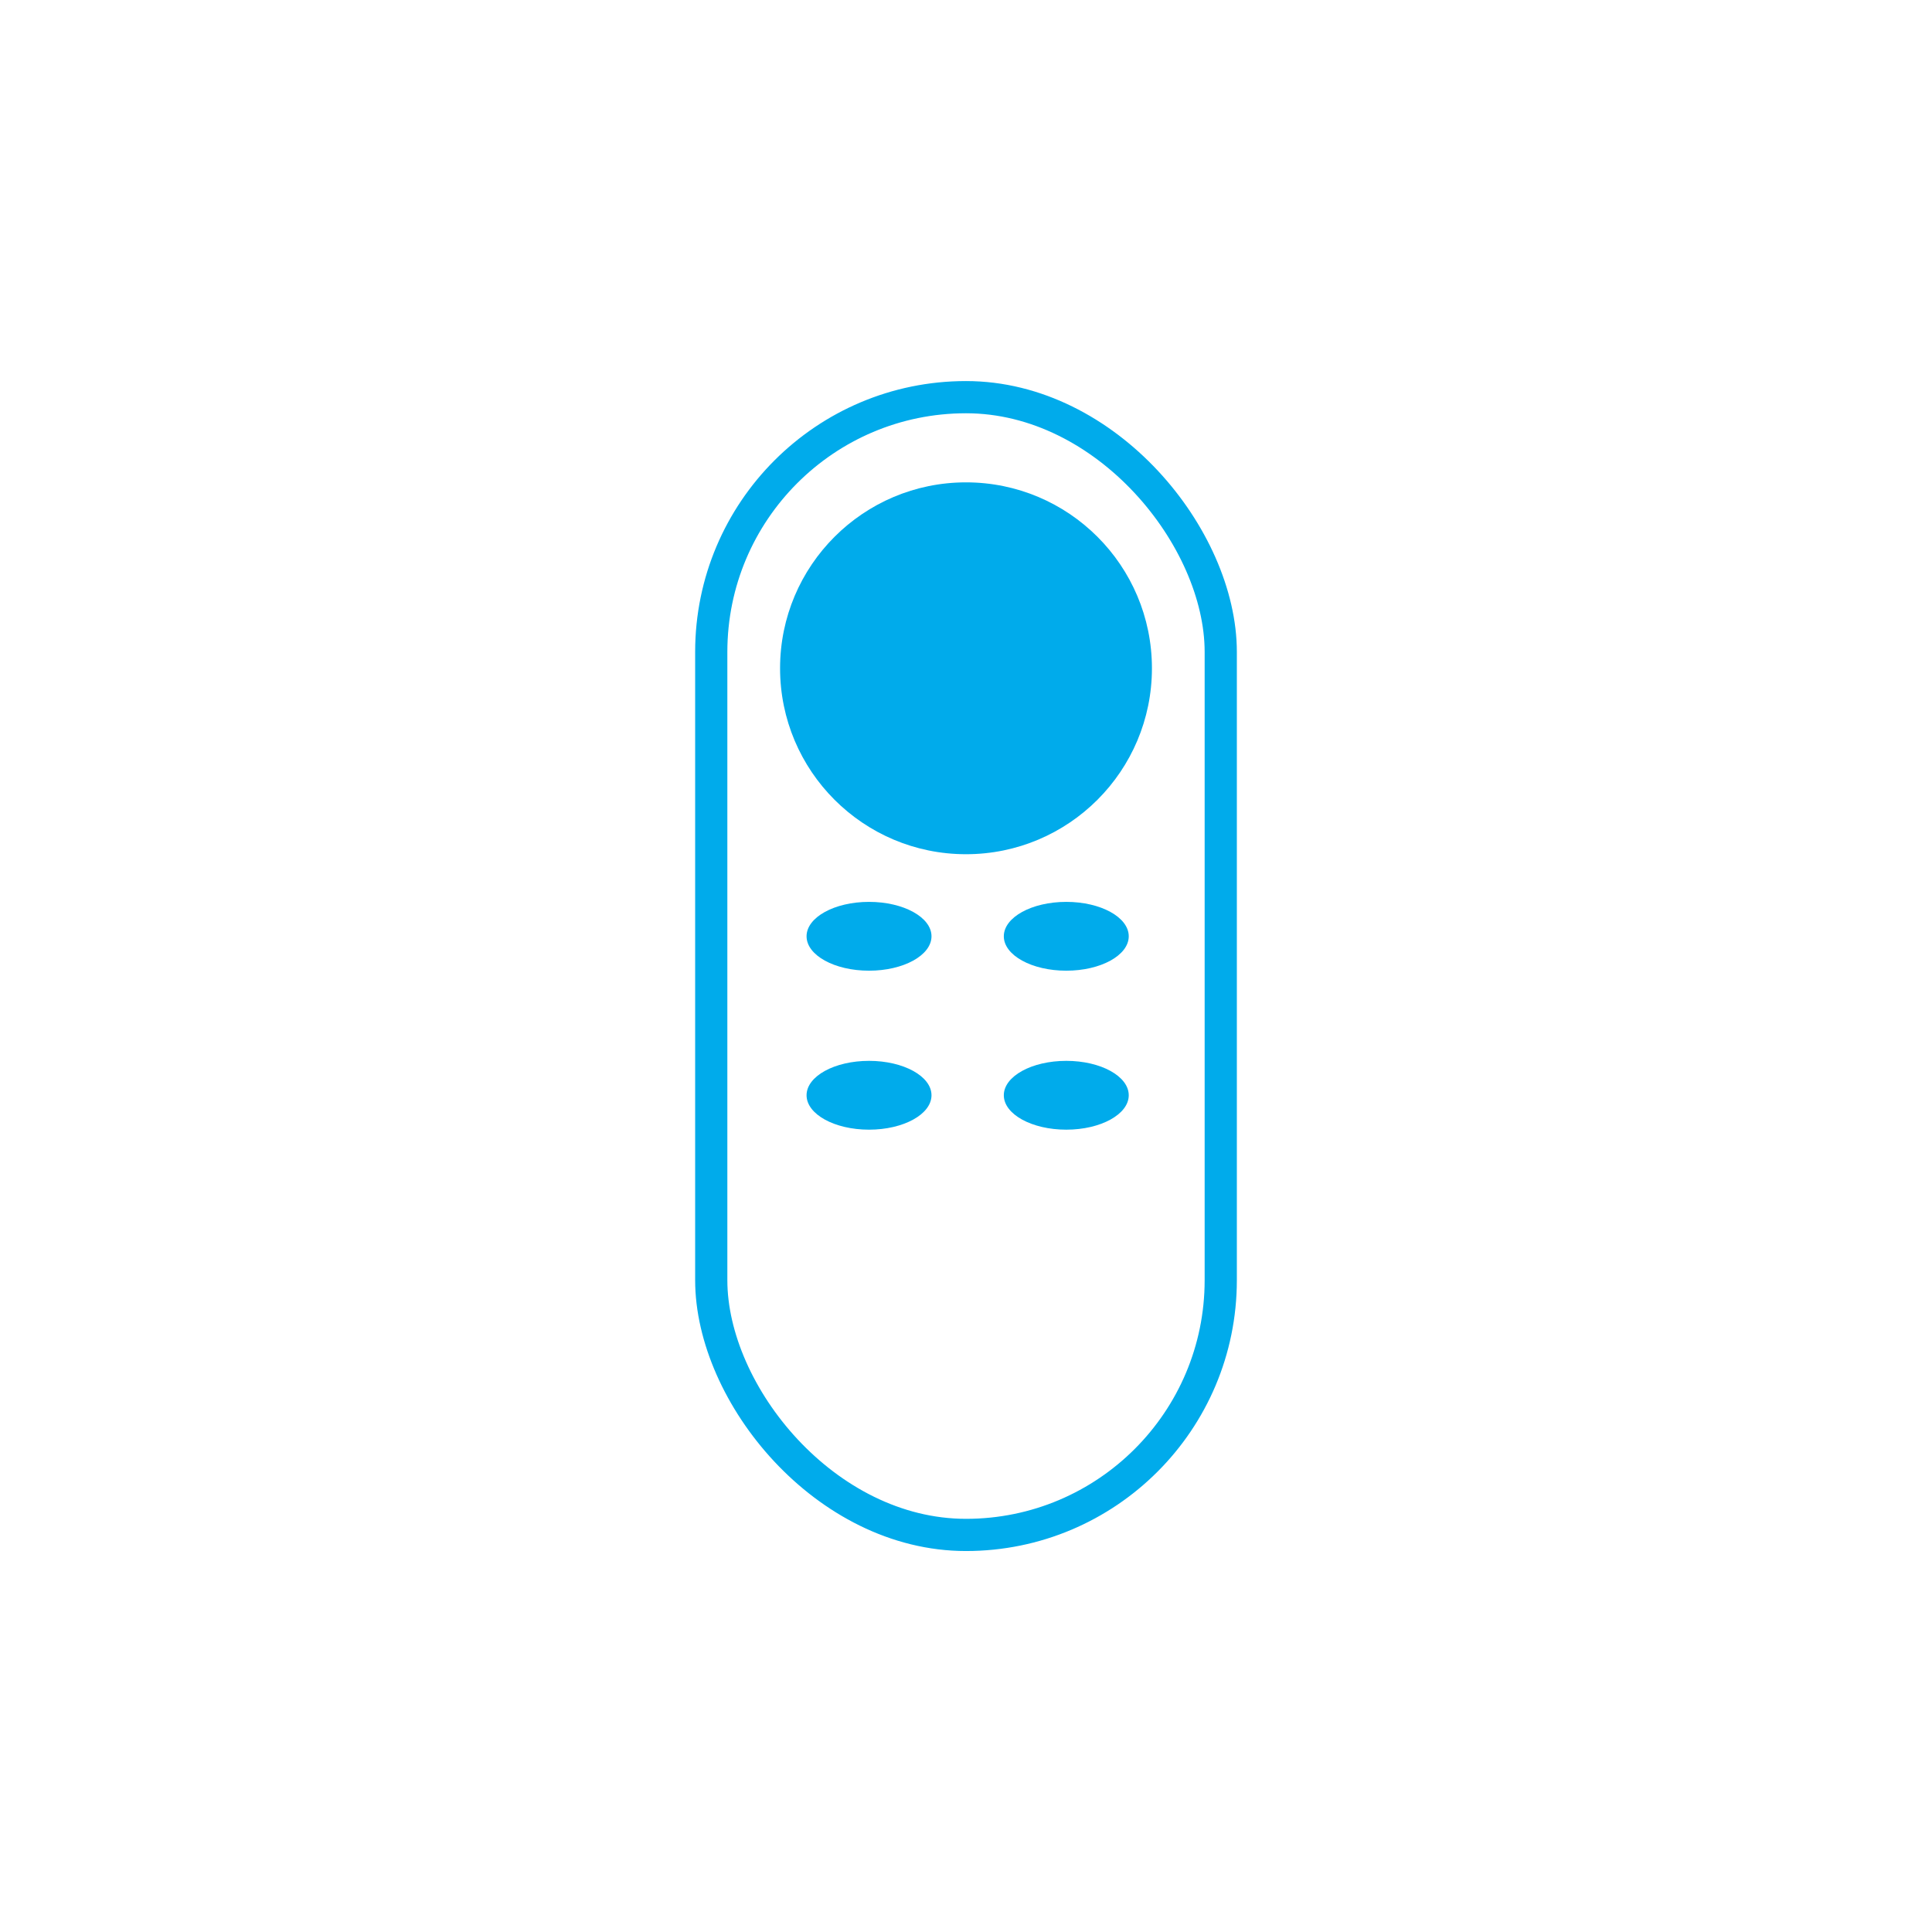
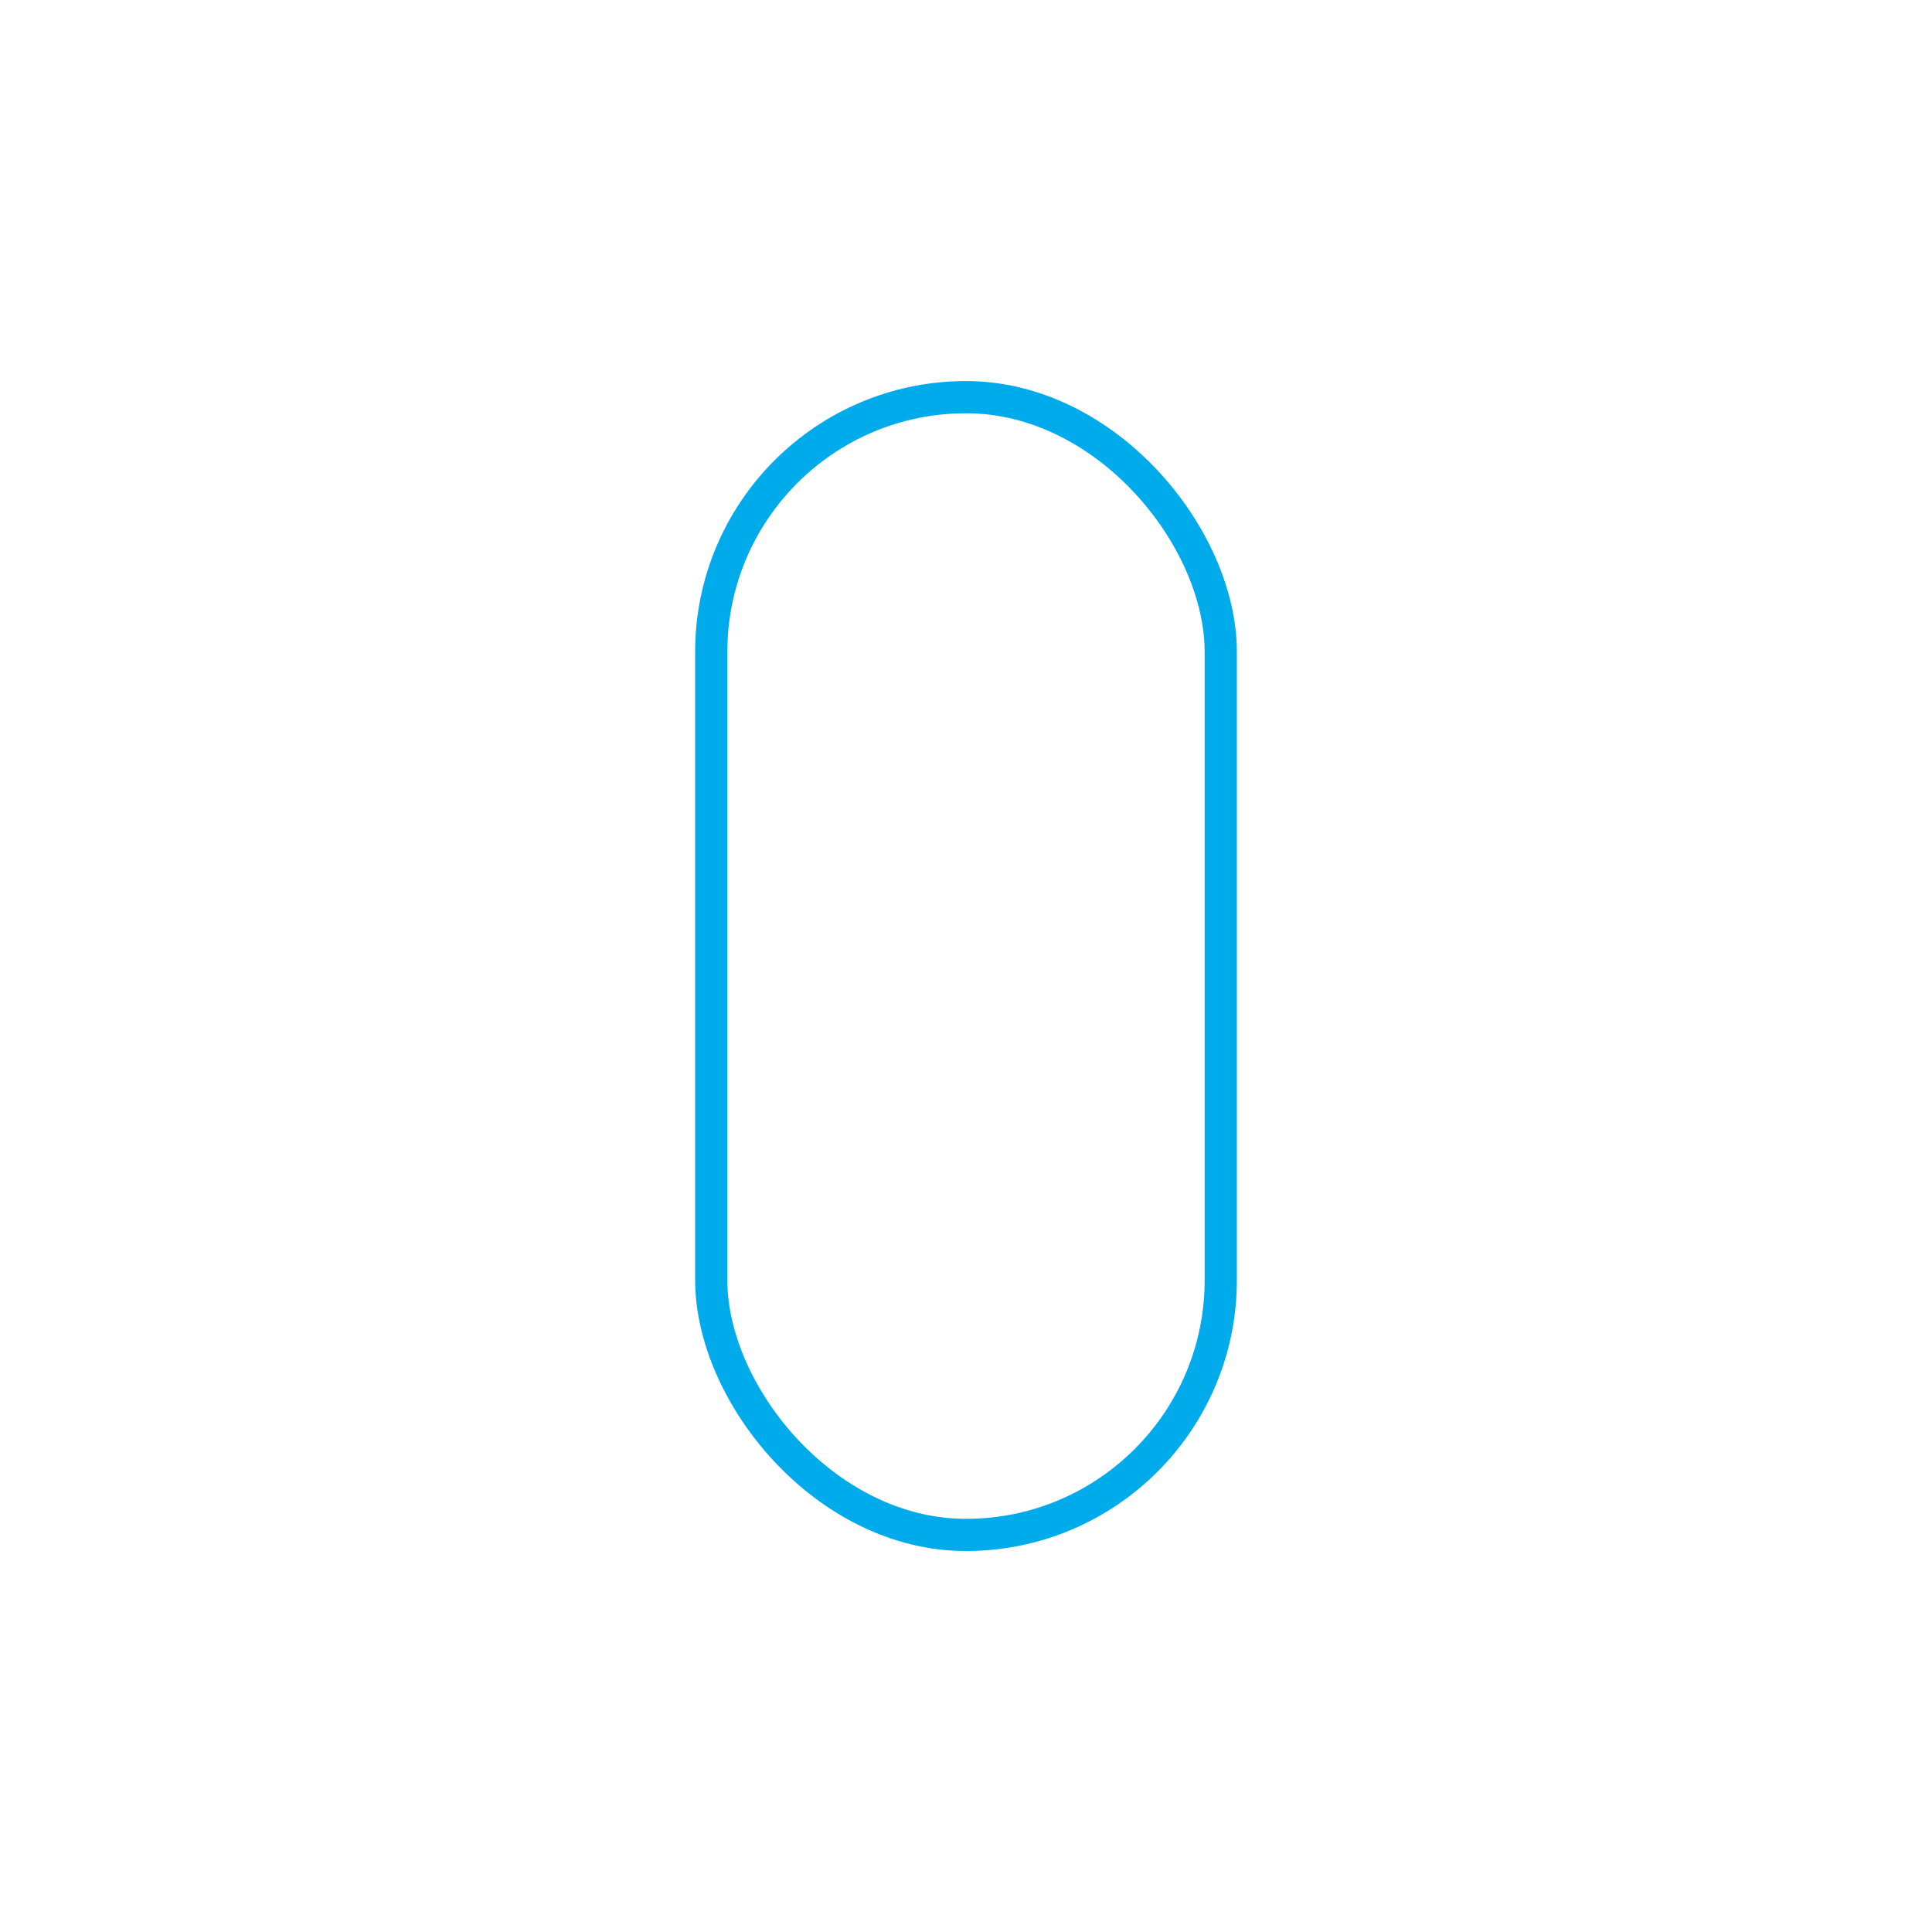
<svg xmlns="http://www.w3.org/2000/svg" id="Слой_1" data-name="Слой 1" viewBox="0 0 210 210">
  <defs>
    <style>.cls-1{fill:none;stroke:#00abeb;stroke-miterlimit:10;stroke-width:3.5px;}.cls-2{fill:#00abeb;}</style>
  </defs>
  <title>Безымянный-3 [Восстановлен]</title>
  <rect class="cls-1" x="77.31" y="43.17" width="55.38" height="123.67" rx="27.69" ry="27.69" />
-   <circle class="cls-2" cx="105" cy="72.64" r="20.21" />
-   <ellipse class="cls-2" cx="94.46" cy="101.77" rx="6.79" ry="3.74" />
-   <ellipse class="cls-2" cx="94.46" cy="119.05" rx="6.79" ry="3.74" />
-   <ellipse class="cls-2" cx="115.9" cy="101.77" rx="6.79" ry="3.74" />
-   <ellipse class="cls-2" cx="115.9" cy="119.05" rx="6.79" ry="3.74" />
</svg>